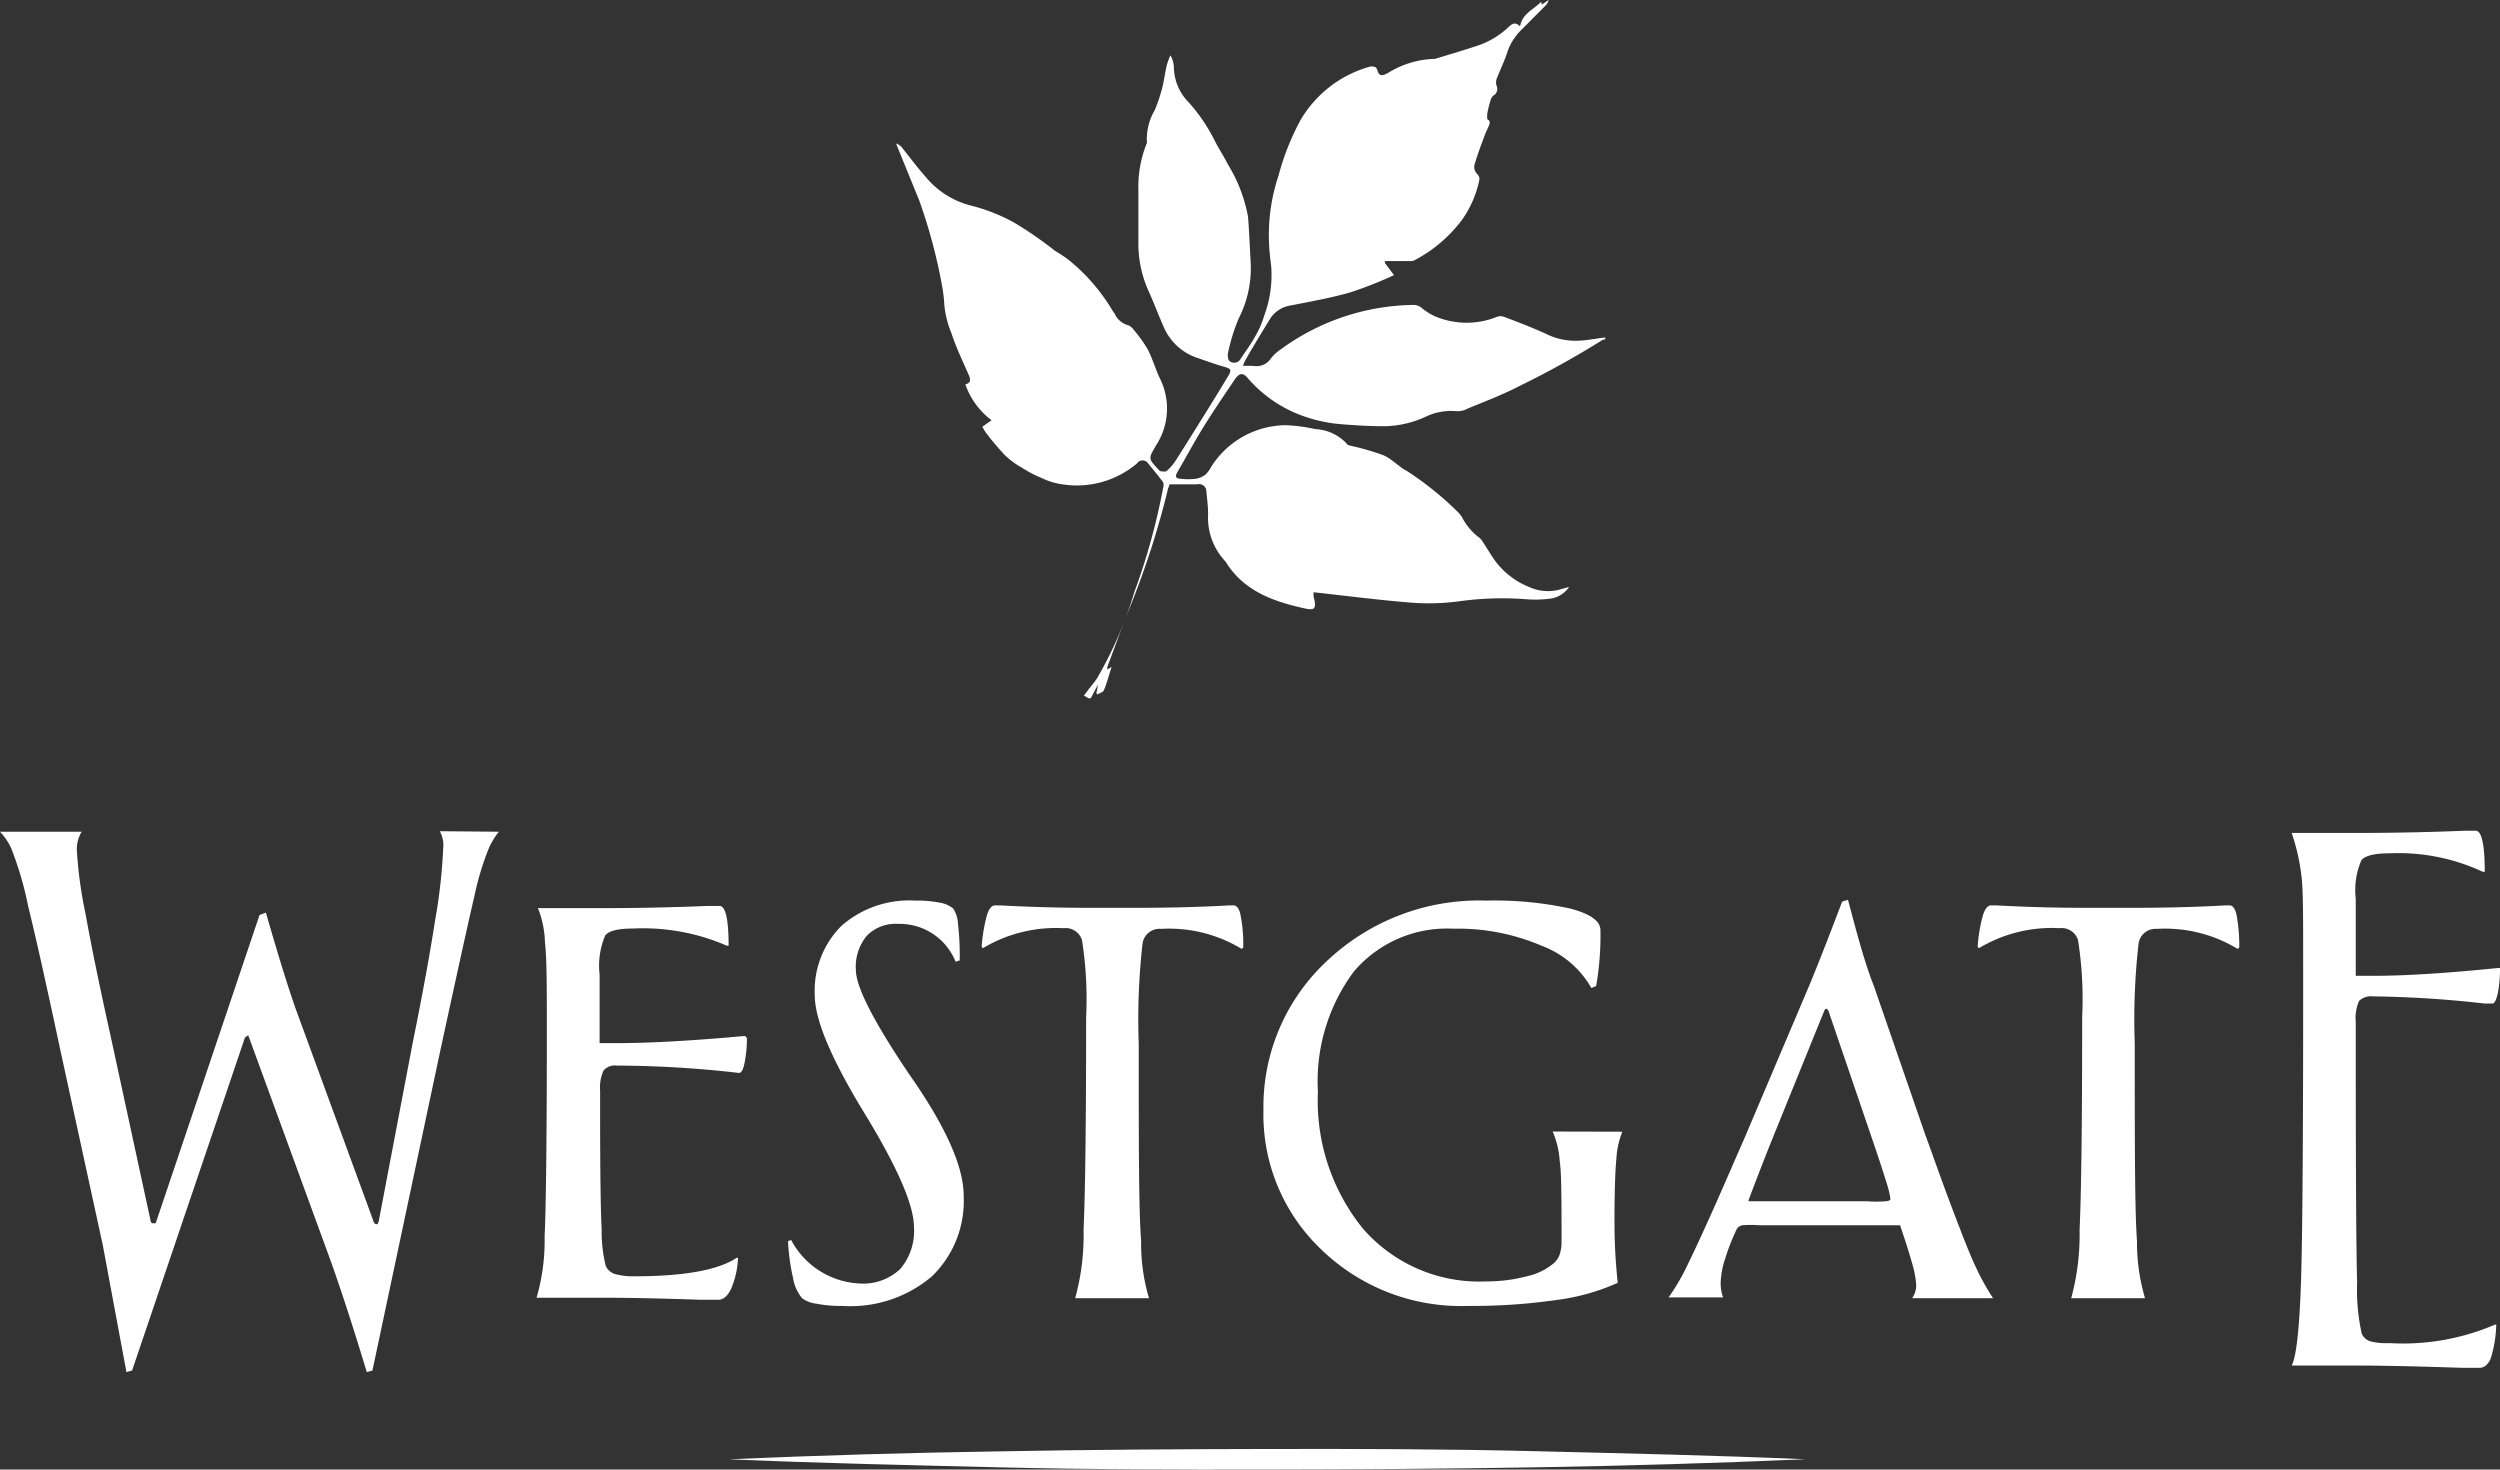
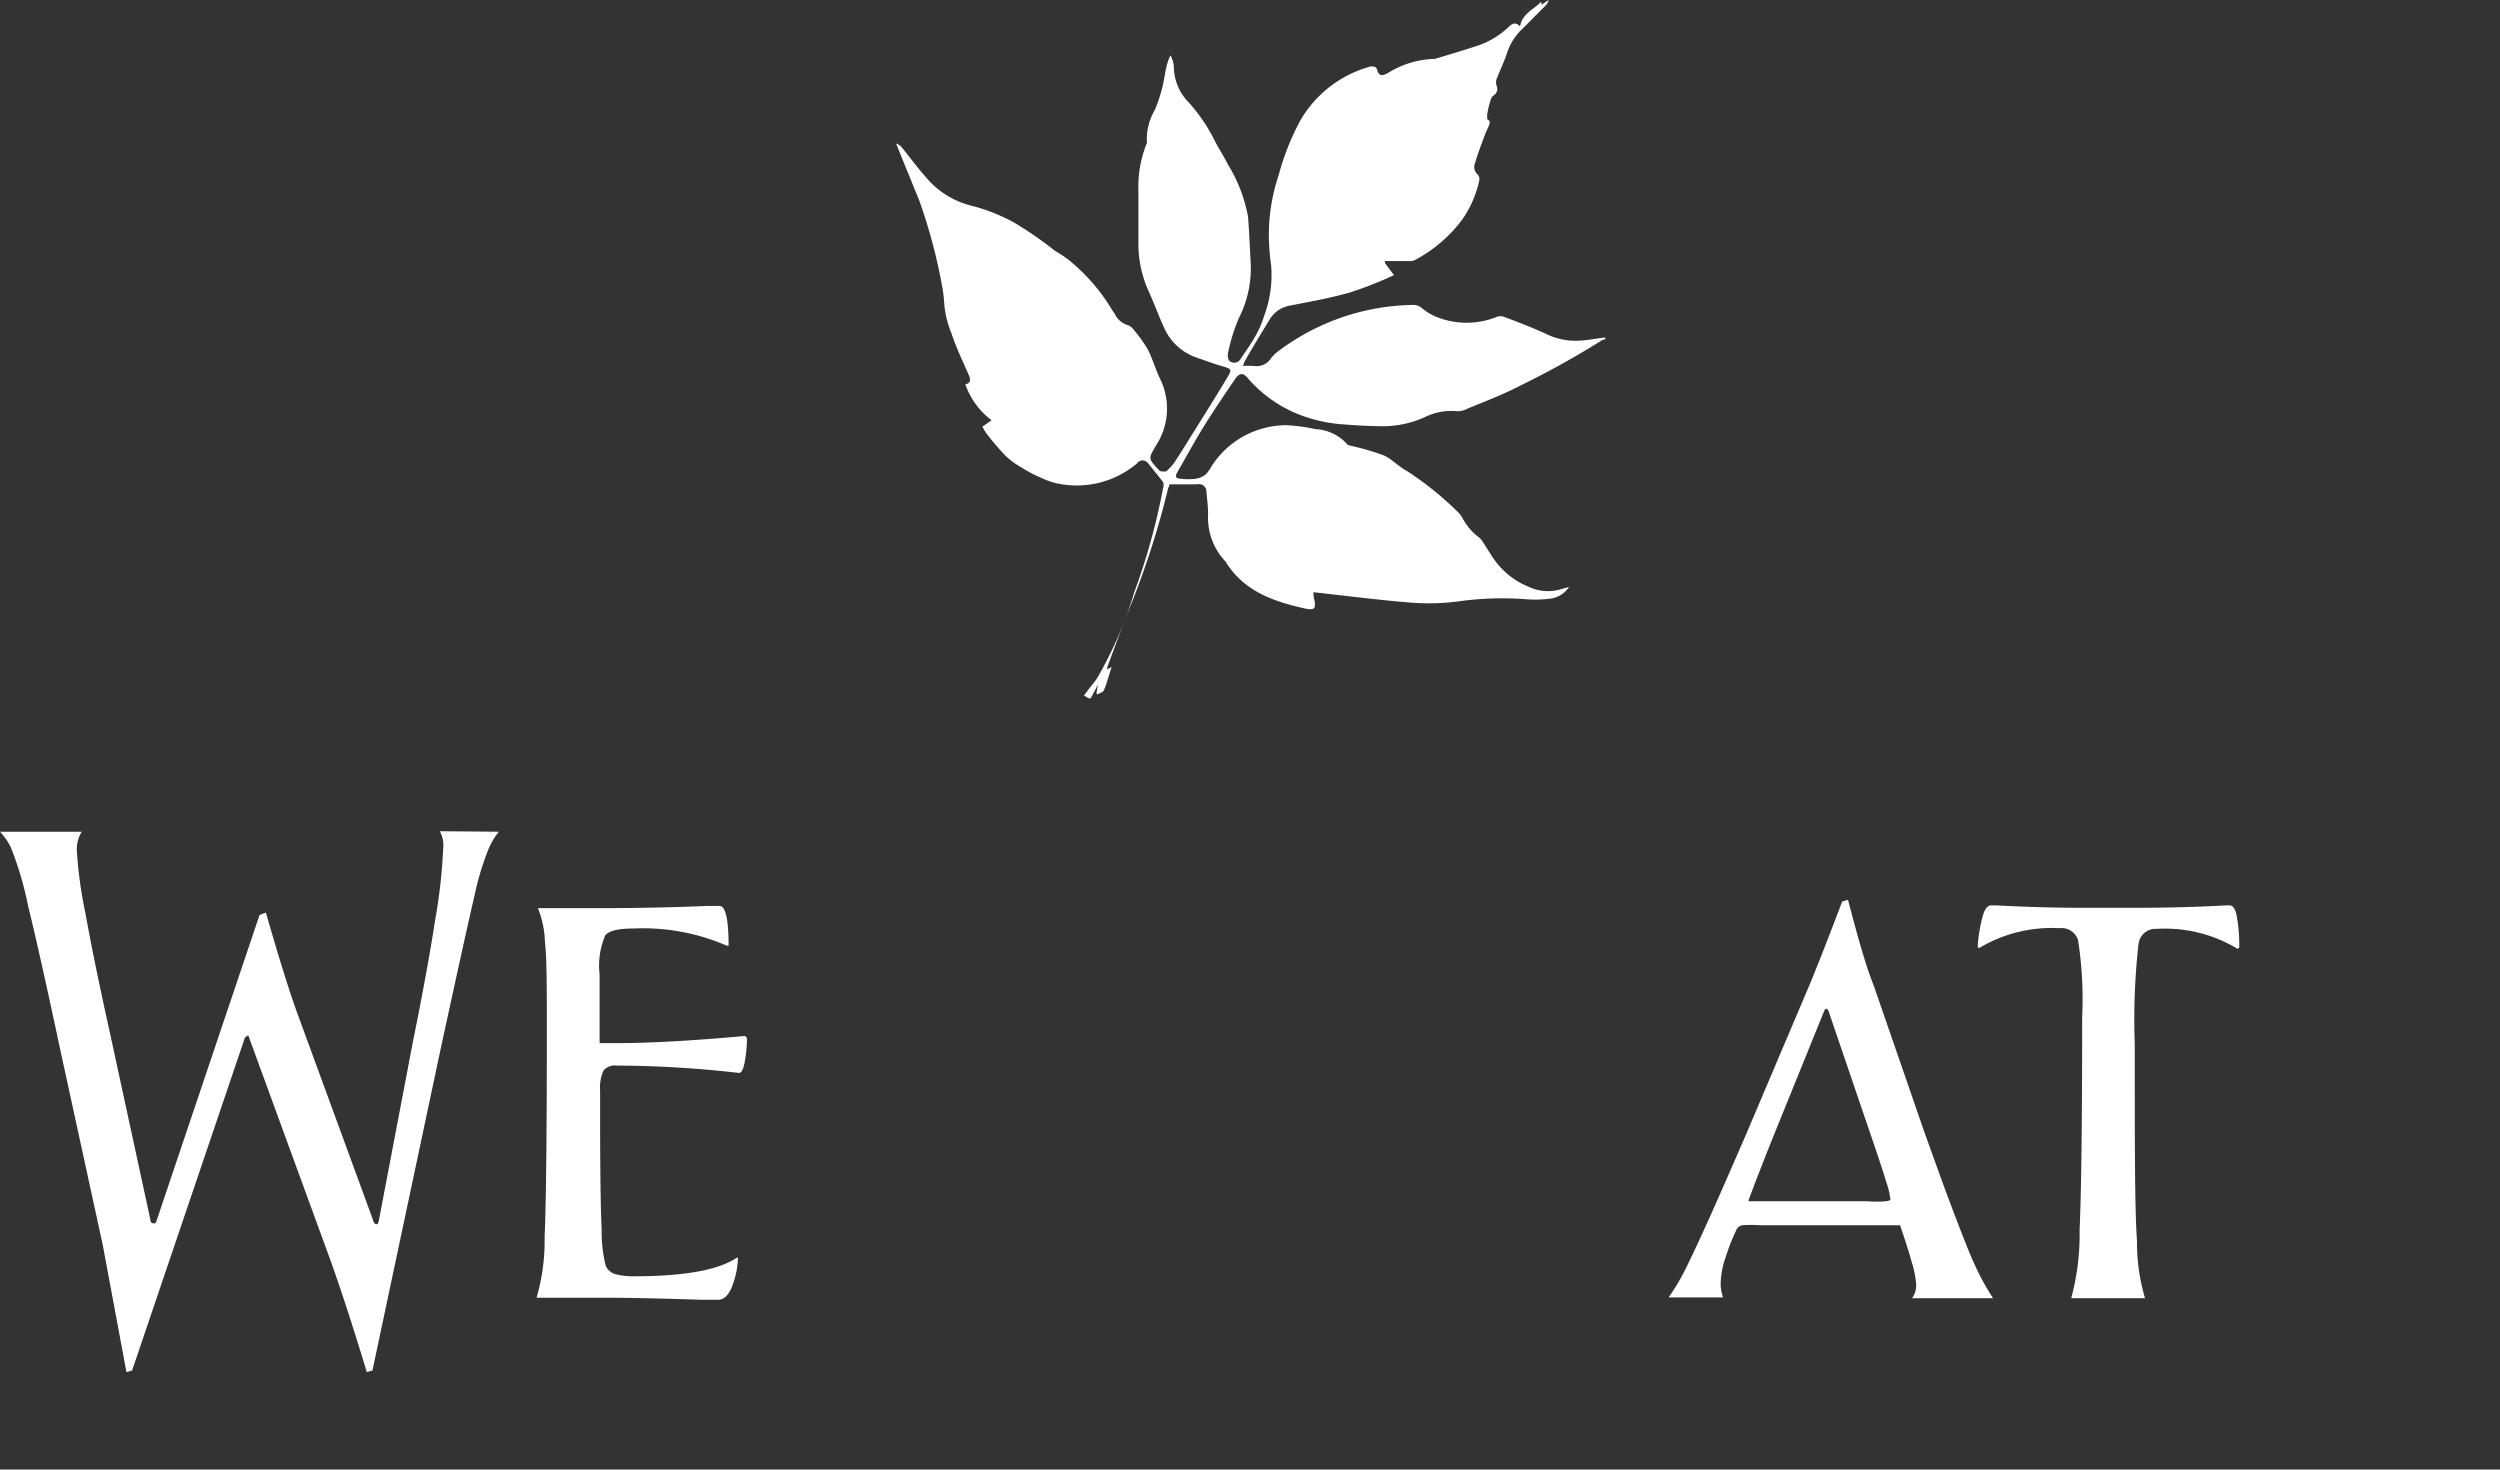
<svg xmlns="http://www.w3.org/2000/svg" viewBox="0 0 145.93 85.78">
  <rect x="0" y="0" width="145.93" height="85.78" fill="#333333" stroke="none" />
  <defs>
    <style>.cls-1{fill:#fff;}</style>
  </defs>
  <title>Westgate</title>
  <g id="Layer_2" data-name="Layer 2">
    <g id="Layer_1-2" data-name="Layer 1">
      <path class="cls-1" d="M29.12,48.55a4.13,4.13,0,0,0-.6,1,16.21,16.21,0,0,0-.82,2.72q-.49,2.09-2,9.06L21.74,80l-.33.09Q20.17,76,19.24,73.43l-4.75-13-.19.13L7.71,80l-.33.09L6,72.68,3.49,61.15Q2.31,55.6,1.64,52.88a19.74,19.74,0,0,0-1-3.4A3.68,3.68,0,0,0,0,48.55H4.77a1.94,1.94,0,0,0-.28,1.17A25.32,25.32,0,0,0,5,53.38c.33,1.83.8,4.13,1.41,6.88l2.36,10.9a.56.56,0,0,0,.05.19A.17.17,0,0,0,9,71.4a.08.08,0,0,0,.07,0,.51.51,0,0,0,.08-.18l6-17.81.37-.14q1.2,4.17,1.88,6l4.37,11.93a.57.57,0,0,0,.08.19.12.12,0,0,0,.1.06.11.11,0,0,0,.09,0,.55.55,0,0,0,.07-.18L24.1,60.82q.84-4.14,1.3-7.11a31.88,31.88,0,0,0,.47-4.19,1.68,1.68,0,0,0-.2-1Z" />
      <path class="cls-1" d="M43.6,60.59A7.55,7.55,0,0,1,43.47,62q-.12.63-.33.63A64,64,0,0,0,36,62.2a.86.86,0,0,0-.77.29,2.4,2.4,0,0,0-.2,1.19V65q0,5,.09,6.76a8.23,8.23,0,0,0,.24,2.14.91.91,0,0,0,.51.46A4,4,0,0,0,37,74.5q4.39,0,6-1.08l.08,0a5.16,5.16,0,0,1-.39,1.78c-.21.45-.46.67-.77.67l-1,0c-2.38-.08-4.32-.12-5.83-.12H31.32a11.92,11.92,0,0,0,.47-3.56q.13-2.91.13-12c0-2.52,0-4.25-.11-5.18a5.76,5.76,0,0,0-.41-2H35q3.26,0,6.34-.13H42c.35,0,.53.77.53,2.32l-.11,0a12.25,12.25,0,0,0-5.46-1c-.87,0-1.41.13-1.63.4A4.51,4.51,0,0,0,35,56.89v4h1q2.89,0,7.49-.42Z" />
-       <path class="cls-1" d="M56.25,69.78a6.11,6.11,0,0,1-1.86,4.73,7.34,7.34,0,0,1-5.21,1.72,7.49,7.49,0,0,1-1.52-.13,1.75,1.75,0,0,1-.84-.32,2.5,2.5,0,0,1-.53-1.19A12,12,0,0,1,46,72.45l.18-.07a4.77,4.77,0,0,0,4,2.54,3.13,3.13,0,0,0,2.36-.84,3.4,3.4,0,0,0,.81-2.45q0-1.92-2.89-6.65t-2.9-6.87a5.36,5.36,0,0,1,1.55-4.06,6,6,0,0,1,4.32-1.48,7,7,0,0,1,1.43.12,1.68,1.68,0,0,1,.78.34,1.82,1.82,0,0,1,.28.9,16,16,0,0,1,.1,2.13l-.24.08a3.51,3.51,0,0,0-3.36-2.21,2.34,2.34,0,0,0-1.82.69,2.82,2.82,0,0,0-.64,2q0,1.47,3.1,6.07C55.21,65.75,56.25,68.11,56.25,69.78Z" />
-       <path class="cls-1" d="M72.57,55.31l-.09.08a8.16,8.16,0,0,0-4.71-1.17,1,1,0,0,0-1.08.88,39.36,39.36,0,0,0-.22,5.82c0,5.89,0,9.72.14,11.51a11.22,11.22,0,0,0,.46,3.35H62.76a13.84,13.84,0,0,0,.49-4q.15-3.25.15-12.4a22.26,22.26,0,0,0-.24-4.5,1,1,0,0,0-1.08-.7,8.29,8.29,0,0,0-4.71,1.17l-.07-.09a9.72,9.72,0,0,1,.31-1.84c.12-.38.28-.57.47-.57h.31c1.69.09,3.37.14,5,.14h3.07c1.93,0,3.7-.05,5.29-.14H72c.18,0,.32.16.4.5A8.93,8.93,0,0,1,72.57,55.31Z" />
-       <path class="cls-1" d="M94.7,66.06a5,5,0,0,0-.35,1.59c-.07.75-.11,2-.11,3.74a33.4,33.4,0,0,0,.19,3.49,12.52,12.52,0,0,1-3.55,1,34.78,34.78,0,0,1-5.2.35,11.72,11.72,0,0,1-8.55-3.29,10.86,10.86,0,0,1-3.38-8.13,11.61,11.61,0,0,1,3.67-8.68,12.91,12.91,0,0,1,9.35-3.56,20.69,20.69,0,0,1,4.87.46c1.19.31,1.78.73,1.78,1.26a17,17,0,0,1-.25,3.27l-.28.11A5.58,5.58,0,0,0,90,55.21a12.42,12.42,0,0,0-5.17-1,7.13,7.13,0,0,0-5.81,2.51,10.73,10.73,0,0,0-2.09,7,11.85,11.85,0,0,0,2.63,8,9,9,0,0,0,7.18,3.08,9.3,9.3,0,0,0,2.38-.3,3.64,3.64,0,0,0,1.62-.8,1.2,1.2,0,0,0,.31-.5,2.4,2.4,0,0,0,.1-.8c0-2.37,0-3.93-.11-4.66a5,5,0,0,0-.41-1.69Z" />
      <path class="cls-1" d="M116.34,75.78h-4.73a1.28,1.28,0,0,0,.24-.83,6,6,0,0,0-.26-1.29c-.17-.61-.4-1.32-.68-2.14h-8.2a6.74,6.74,0,0,0-1,0,.47.47,0,0,0-.34.24,12.61,12.61,0,0,0-.65,1.65,5.1,5.1,0,0,0-.28,1.42,2.42,2.42,0,0,0,.14.9H97.4a12.34,12.34,0,0,0,.93-1.54c.31-.62.81-1.67,1.48-3.16s1.32-3,2-4.55l3.82-9c.52-1.26,1.15-2.87,1.9-4.85l.34-.11c.55,2.08,1,3.75,1.5,5l3,8.68c.37,1,.87,2.45,1.52,4.17s1.11,2.89,1.4,3.5A14,14,0,0,0,116.34,75.78Zm-6-5.83a5,5,0,0,0-.25-1c-.16-.54-.38-1.2-.65-2l-2.63-7.71a1.3,1.3,0,0,0-.1-.27s-.06-.08-.08-.08a.09.09,0,0,0-.07,0,.62.62,0,0,0-.11.2l-3,7.4c-.54,1.35-1,2.54-1.38,3.56l0,.07H109a6.34,6.34,0,0,0,1.06,0C110.25,70.11,110.35,70.05,110.35,70Z" />
      <path class="cls-1" d="M130.71,55.31l-.09.08a8.17,8.17,0,0,0-4.72-1.17,1,1,0,0,0-1.07.88,39.36,39.36,0,0,0-.22,5.82c0,5.89,0,9.72.13,11.51a11.45,11.45,0,0,0,.47,3.35H120.9a14.24,14.24,0,0,0,.49-4q.15-3.25.15-12.4a22.26,22.26,0,0,0-.24-4.5,1,1,0,0,0-1.08-.7,8.24,8.24,0,0,0-4.71,1.17l-.07-.09a9,9,0,0,1,.31-1.84c.12-.38.28-.57.47-.57h.31c1.68.09,3.36.14,5,.14h3.07c1.94,0,3.7-.05,5.3-.14h.24c.18,0,.31.16.4.5A9.66,9.66,0,0,1,130.71,55.31Z" />
-       <path class="cls-1" d="M145.93,56.51a7.79,7.79,0,0,1-.12,1.43c-.09.43-.2.64-.33.64l-.44,0a63.56,63.56,0,0,0-6.54-.42,1,1,0,0,0-.8.27,2.53,2.53,0,0,0-.19,1.23V61q0,11.25.08,13.85a11.81,11.81,0,0,0,.27,3,.83.83,0,0,0,.48.44,3.74,3.74,0,0,0,1.13.11,13.61,13.61,0,0,0,6.17-1.08l.07,0a7,7,0,0,1-.33,2c-.16.34-.37.52-.63.52l-1.1,0q-3.92-.13-6.1-.13h-3.78q.4-.75.54-4.77t.13-19.18c0-2.46,0-4-.12-4.78a12.06,12.06,0,0,0-.55-2.36h3.78q3.22,0,6.36-.13l.6,0c.35,0,.53.8.53,2.4l-.11,0a11.66,11.66,0,0,0-5.46-1.08c-.87,0-1.41.14-1.63.4a4.41,4.41,0,0,0-.33,2.25v4.5h1.06c1.89,0,4.32-.16,7.29-.46Z" />
-       <path class="cls-1" d="M42.56,85.18q7.84-.34,15.7-.46c5.24-.1,10.47-.13,15.71-.14s10.47,0,15.7.13,10.47.24,15.71.47q-7.86.34-15.71.47c-5.23.09-10.47.12-15.7.13s-10.47,0-15.71-.13S47.79,85.41,42.56,85.18Z" />
      <path class="cls-1" d="M52.33,8.44V8.37a2.33,2.33,0,0,1,.26.17c.48.59.93,1.21,1.44,1.78A5,5,0,0,0,56.68,12a10.61,10.61,0,0,1,2.53,1,22.25,22.25,0,0,1,2.37,1.64,8.32,8.32,0,0,1,.76.5A11,11,0,0,1,64.86,18c.06.11.14.21.21.32a1.22,1.22,0,0,0,.76.66.63.63,0,0,1,.33.25A8.21,8.21,0,0,1,67,20.4c.28.55.45,1.16.72,1.72A3.93,3.93,0,0,1,67.48,26c-.45.79-.49.74.23,1.5,0,0,0,0,0,0s.31.06.38,0a2.9,2.9,0,0,0,.54-.62c.59-.92,1.16-1.85,1.74-2.77.43-.7.86-1.39,1.28-2.09.27-.45.23-.49-.26-.63s-1-.33-1.53-.51A3.24,3.24,0,0,1,68,19.24c-.36-.78-.65-1.59-1-2.35a6.72,6.72,0,0,1-.55-2.75c0-1,0-2.06,0-3.08a6.74,6.74,0,0,1,.49-2.7.42.42,0,0,0,0-.18,3.39,3.39,0,0,1,.47-1.76,9.18,9.18,0,0,0,.42-1.25c.12-.45.17-.92.28-1.37a3.9,3.9,0,0,1,.21-.57,1.51,1.51,0,0,1,.2.67A3,3,0,0,0,69.41,6a10.06,10.06,0,0,1,1.52,2.26c.23.45.52.88.74,1.33a8.85,8.85,0,0,1,1.18,3.06c.07.86.1,1.73.15,2.6a6.42,6.42,0,0,1-.7,3.35,10.93,10.93,0,0,0-.63,2.06c0,.19,0,.39.19.47a.42.42,0,0,0,.55-.17c.29-.44.6-.86.85-1.31a5.68,5.68,0,0,0,.54-1.24,6.79,6.79,0,0,0,.4-2.9q-.09-.63-.12-1.26a10.88,10.88,0,0,1,.55-4A14.68,14.68,0,0,1,75.92,7,6.81,6.81,0,0,1,80,3.88c.18,0,.32,0,.38.17.11.41.29.4.64.21a5.39,5.39,0,0,1,2.64-.82l.09,0c.79-.24,1.58-.47,2.36-.73A4.83,4.83,0,0,0,88,1.63c.22-.2.41-.41.73-.09.13-.77.83-1,1.23-1.44L90,.27,90.39,0a.55.55,0,0,1-.16.31L88.89,1.66A3.35,3.35,0,0,0,88,3c-.17.55-.43,1.07-.64,1.61a.64.64,0,0,0,0,.4.44.44,0,0,1-.19.57.61.61,0,0,0-.17.29,7,7,0,0,0-.19.79c0,.09,0,.26,0,.29.2.11.16.25.09.41s-.18.38-.25.58c-.19.52-.38,1-.55,1.58a.58.58,0,0,0,.16.67.41.41,0,0,1,.09.33,6.24,6.24,0,0,1-1,2.3,8.24,8.24,0,0,1-2.78,2.37.6.6,0,0,1-.3.05H80.84l0,.11.53.71a23.08,23.08,0,0,1-2.53,1c-1.14.33-2.32.54-3.5.77a1.72,1.72,0,0,0-1.21.79c-.49.81-1,1.63-1.46,2.45a1.26,1.26,0,0,0-.11.29,5.7,5.7,0,0,1,.62,0,1,1,0,0,0,1-.43,2.3,2.3,0,0,1,.53-.5,13.4,13.4,0,0,1,7.72-2.63.78.78,0,0,1,.59.2,3.18,3.18,0,0,0,.81.49,4.72,4.72,0,0,0,3.56,0,.59.59,0,0,1,.39,0c.83.31,1.66.63,2.47,1a3.83,3.83,0,0,0,1.75.4c.57,0,1.13-.13,1.7-.19v.12l-.12,0a51.87,51.87,0,0,1-4.84,2.69c-1,.52-2,.9-3.05,1.33A1.23,1.23,0,0,1,85,24a3.42,3.42,0,0,0-1.81.34,6,6,0,0,1-2.37.54c-.85,0-1.7-.05-2.55-.12a8.29,8.29,0,0,1-1.72-.32,7.68,7.68,0,0,1-3.7-2.35c-.29-.36-.51-.33-.78.07-.62.92-1.25,1.84-1.83,2.78s-1,1.74-1.51,2.61c-.16.29-.1.38.22.4a3.8,3.8,0,0,0,.82,0,1.23,1.23,0,0,0,.6-.25,1.75,1.75,0,0,0,.33-.45,5.2,5.2,0,0,1,4.37-2.43,10.15,10.15,0,0,1,1.72.23,2.65,2.65,0,0,1,1.85.88c0,.06.16.07.25.1a14.55,14.55,0,0,1,1.88.55c.49.22.87.66,1.35.91a18.66,18.66,0,0,1,2.94,2.36,1.81,1.81,0,0,1,.28.34,3.46,3.46,0,0,0,1.07,1.24s0,.05.06.07l.64,1a4.56,4.56,0,0,0,2.14,1.76,2.63,2.63,0,0,0,1.91.12l.43-.12a1.56,1.56,0,0,1-1,.67,6.89,6.89,0,0,1-1.36.06,18.39,18.39,0,0,0-4,.1,13.27,13.27,0,0,1-2.82.09c-1.91-.15-3.81-.4-5.74-.61,0,.13,0,.3.06.46.08.48,0,.6-.5.5-1.85-.4-3.61-1-4.68-2.73l-.13-.15A3.71,3.71,0,0,1,70.52,30c0-.43-.06-.86-.1-1.29a.43.43,0,0,0-.53-.44c-.54,0-1.08,0-1.63,0,0,.1-.06.18-.08.26A49.28,49.28,0,0,1,66,35.33c-.48,1.19-.91,2.39-1.36,3.59a.63.63,0,0,0,0,.16l.25-.15c-.17.5-.29,1-.46,1.37-.05.11-.25.16-.38.24L64,40.46l.09-.5h0l-.42.8h-.13l-.27-.16.25-.33c.18-.24.38-.46.53-.7a23.14,23.14,0,0,0,2.16-5,37.66,37.66,0,0,0,1.68-6.07.54.54,0,0,0,0-.36c-.28-.37-.58-.73-.87-1.09a.39.39,0,0,0-.65,0A5.44,5.44,0,0,1,62,28.27a4,4,0,0,1-1.2-.37,7,7,0,0,1-1.15-.6,4.7,4.7,0,0,1-1-.74,16.17,16.17,0,0,1-1.07-1.26c-.09-.12-.16-.26-.24-.39l.54-.38a4.45,4.45,0,0,1-1.53-2.09c.34-.09.31-.3.19-.57-.35-.8-.73-1.59-1-2.41a5.84,5.84,0,0,1-.42-1.68,8.06,8.06,0,0,0-.13-1.1,31.66,31.66,0,0,0-1.34-5C53.21,10.61,52.77,9.52,52.33,8.44Z" />
    </g>
  </g>
</svg>